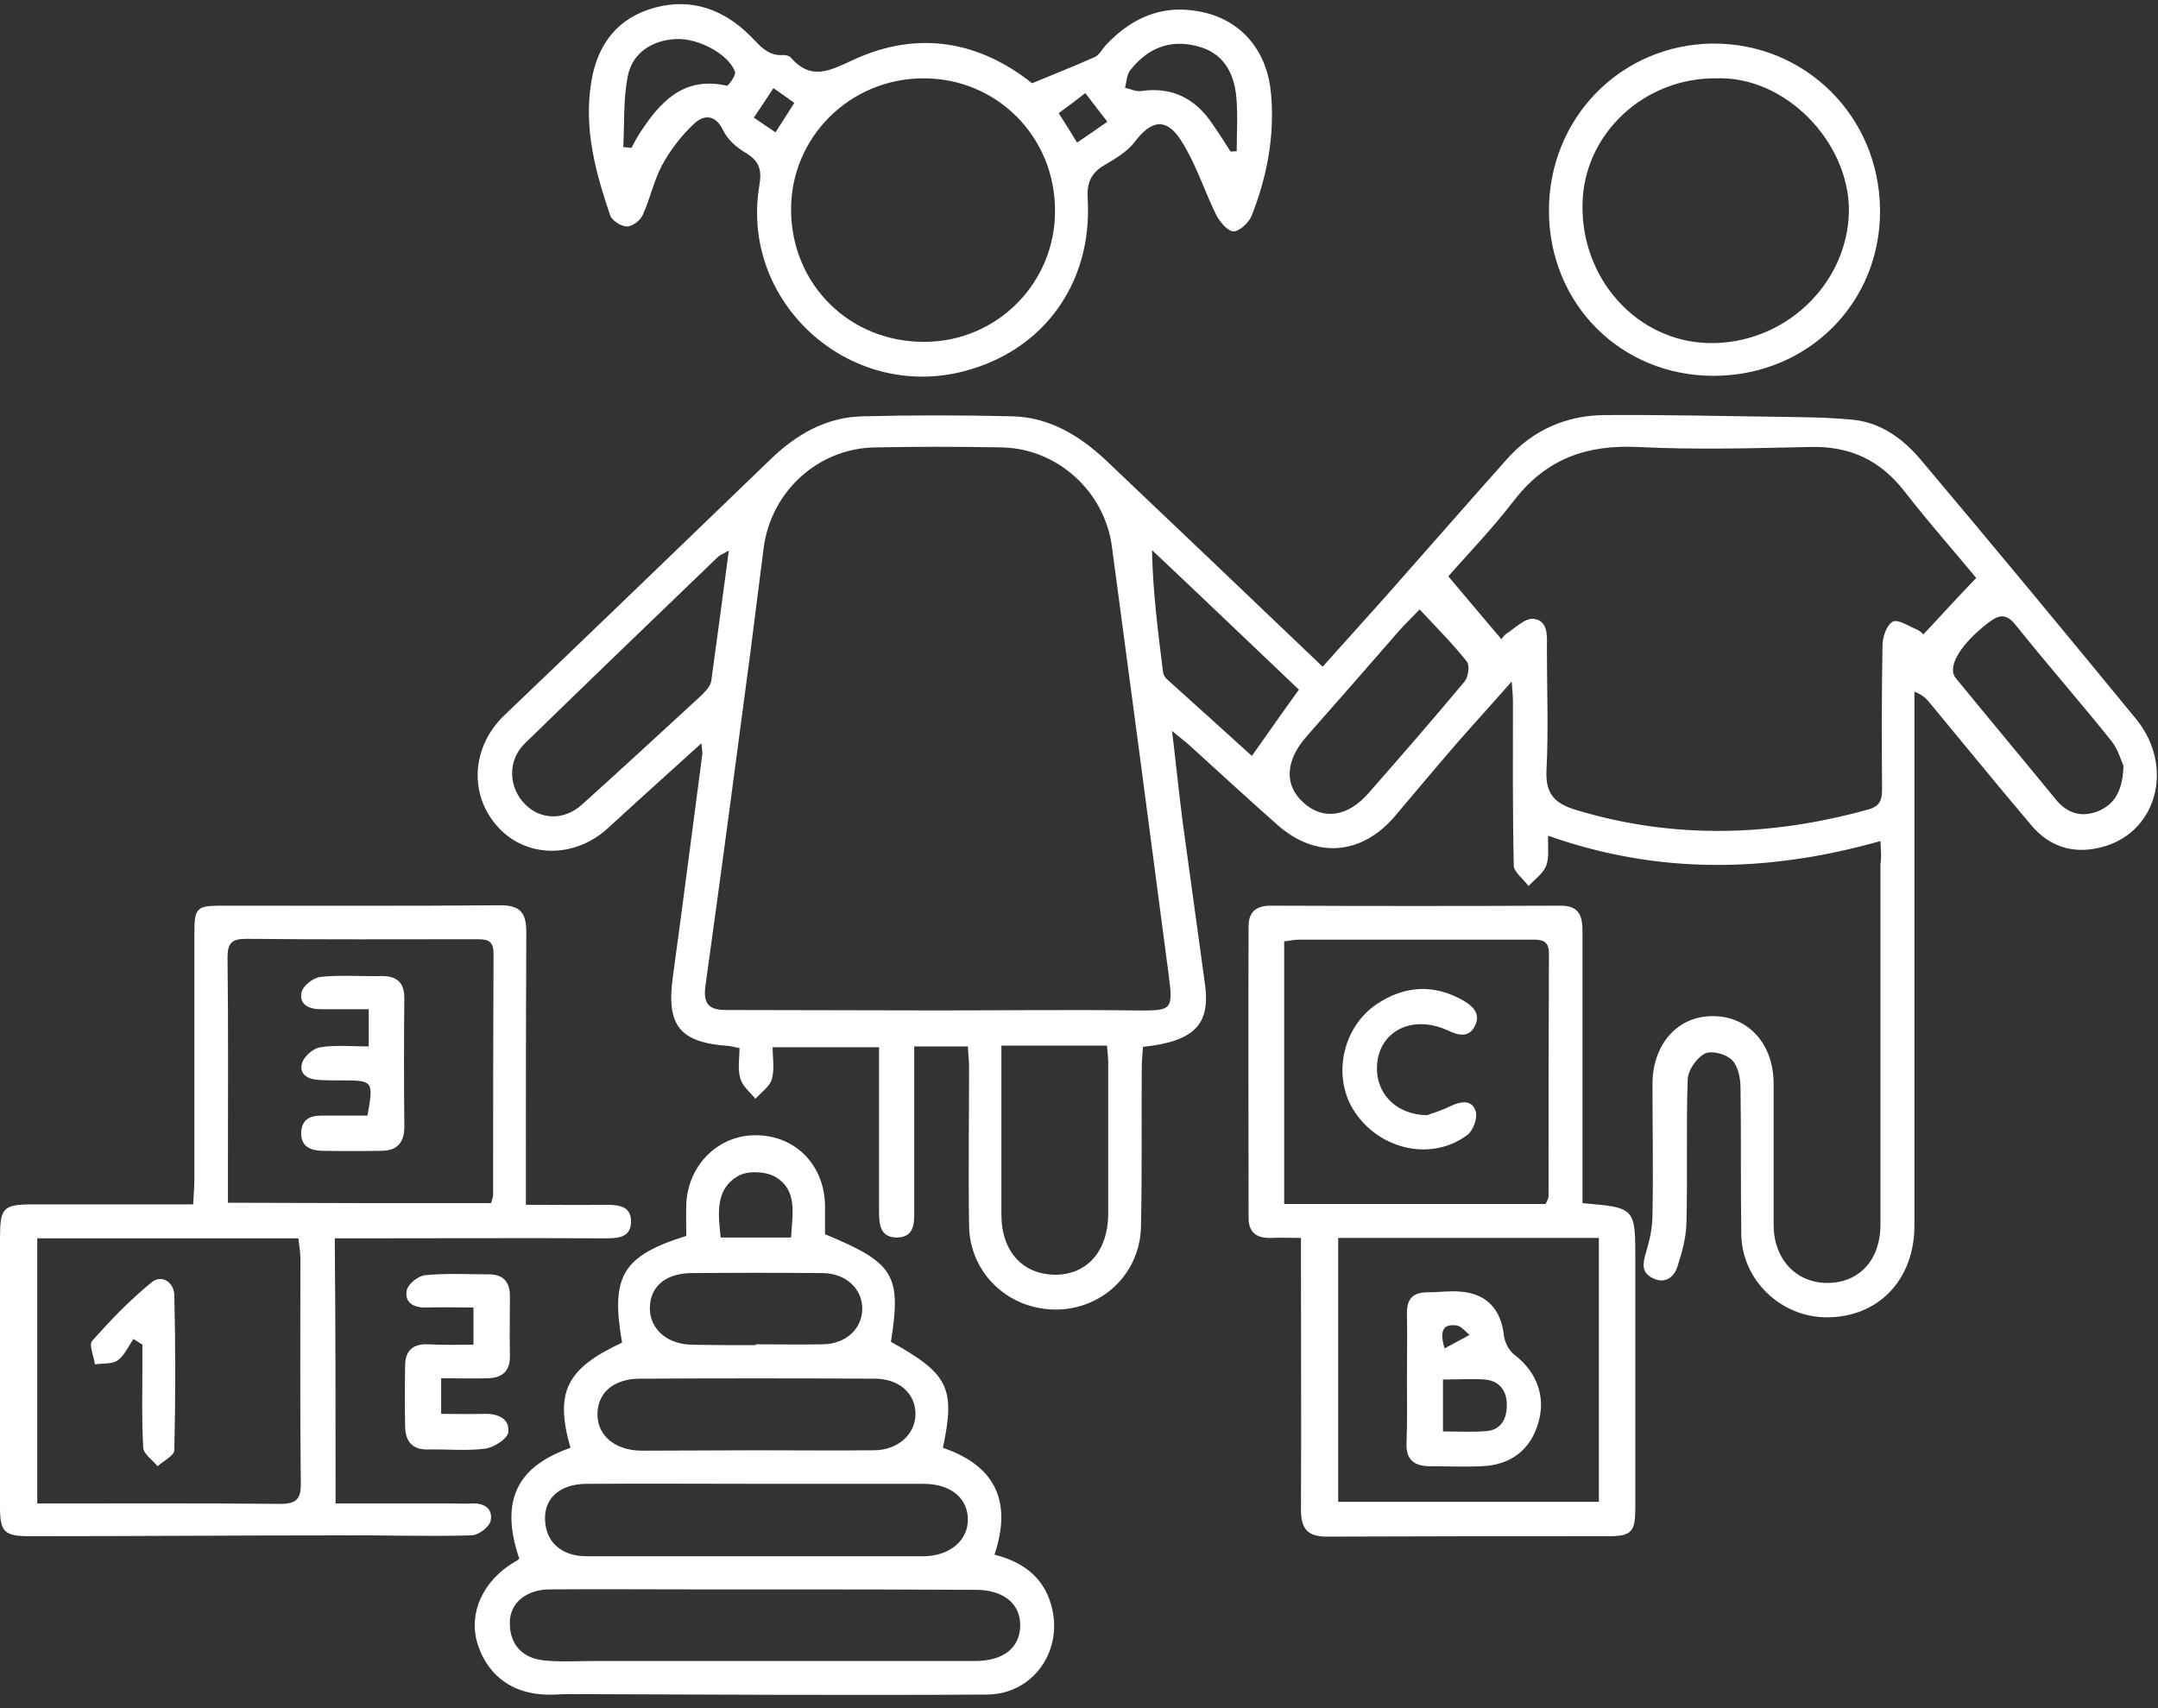
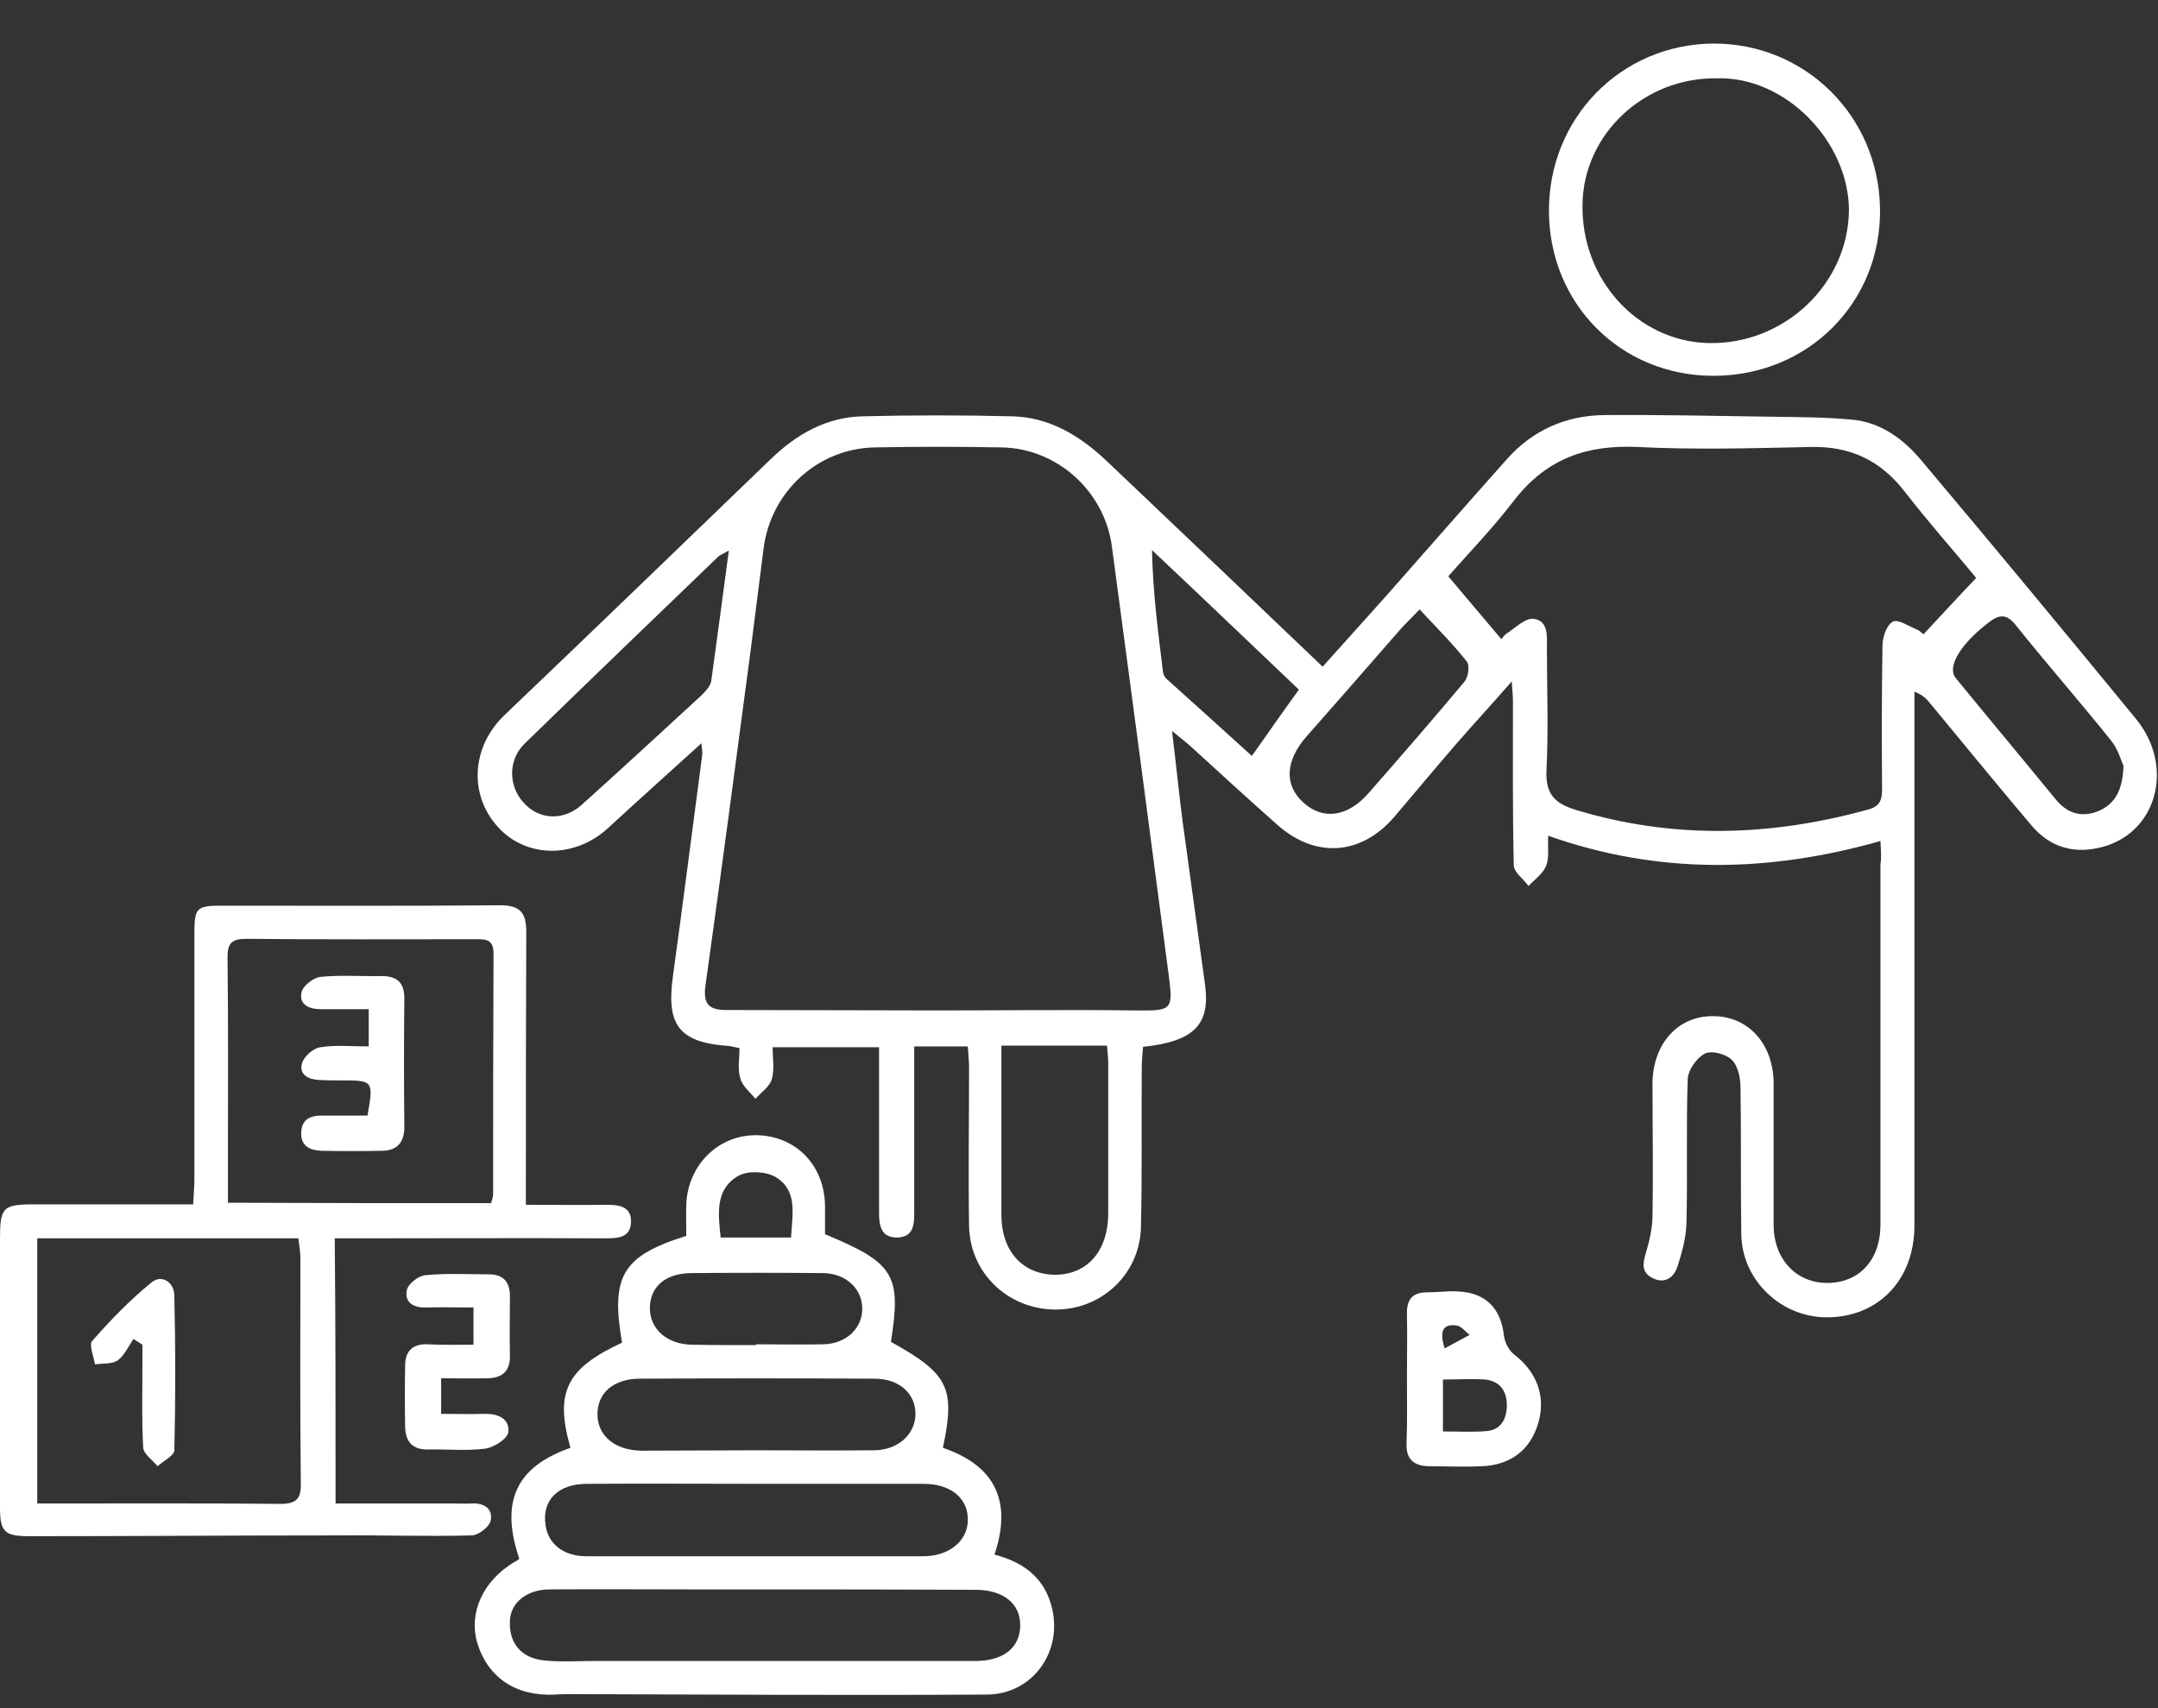
<svg xmlns="http://www.w3.org/2000/svg" width="96" height="76" viewBox="0 0 96 76" fill="none">
  <rect x="0" y="0" width="96" height="76" fill="#333333" stroke="none" />
  <path d="M83.653 37.42C78.701 38.822 73.804 38.931 68.87 37.183C68.852 37.711 68.925 38.166 68.779 38.53C68.633 38.876 68.269 39.131 67.996 39.422C67.778 39.113 67.359 38.822 67.341 38.512C67.286 36.091 67.304 33.651 67.304 31.23C67.304 31.012 67.286 30.775 67.25 30.32C66.34 31.358 65.557 32.213 64.792 33.087C63.864 34.161 62.953 35.253 62.025 36.346C60.55 38.057 58.529 38.203 56.837 36.71C55.544 35.563 54.27 34.398 52.995 33.233C52.777 33.032 52.558 32.868 52.139 32.523C52.322 34.034 52.449 35.308 52.613 36.582C52.941 39.004 53.286 41.425 53.614 43.864C53.833 45.594 53.104 46.34 50.847 46.577C50.829 46.868 50.792 47.196 50.792 47.505C50.774 49.872 50.811 52.239 50.756 54.605C50.701 56.717 48.972 58.301 46.896 58.265C44.803 58.228 43.128 56.608 43.11 54.514C43.073 52.184 43.11 49.836 43.11 47.505C43.11 47.214 43.073 46.905 43.055 46.559C42.291 46.559 41.581 46.559 40.67 46.559C40.67 47.724 40.67 48.925 40.67 50.127C40.67 51.365 40.67 52.621 40.67 53.859C40.67 54.423 40.688 55.042 39.906 55.061C39.141 55.061 39.105 54.46 39.105 53.895C39.105 51.784 39.105 49.654 39.105 47.542C39.105 47.251 39.105 46.941 39.105 46.595C37.539 46.595 36.028 46.595 34.371 46.595C34.371 47.069 34.462 47.578 34.335 48.015C34.244 48.343 33.862 48.598 33.607 48.889C33.37 48.598 33.024 48.325 32.933 47.979C32.806 47.56 32.897 47.087 32.897 46.632C32.678 46.595 32.569 46.559 32.46 46.541C30.239 46.395 29.638 45.648 29.929 43.482C30.384 40.187 30.803 36.874 31.24 33.578C31.258 33.469 31.222 33.342 31.204 33.069C30.184 33.997 29.238 34.853 28.309 35.69C27.89 36.073 27.453 36.473 27.035 36.855C25.56 38.203 23.412 38.184 22.156 36.801C20.827 35.344 20.991 33.214 22.429 31.831C26.398 28.044 30.33 24.239 34.28 20.434C35.427 19.324 36.756 18.559 38.376 18.523C40.579 18.468 42.8 18.468 45.021 18.523C46.678 18.559 48.025 19.378 49.209 20.489C52.394 23.511 55.58 26.551 58.839 29.664C59.804 28.59 60.732 27.553 61.679 26.497C63.463 24.476 65.247 22.437 67.031 20.434C68.178 19.142 69.653 18.486 71.364 18.468C73.84 18.45 76.334 18.505 78.828 18.541C80.012 18.559 81.177 18.559 82.36 18.669C83.671 18.778 84.69 19.542 85.491 20.507C88.695 24.312 91.863 28.135 95.013 31.976C96.797 34.143 95.923 37.183 93.338 37.729C92.173 37.984 91.171 37.656 90.388 36.746C88.859 34.944 87.367 33.105 85.856 31.285C85.71 31.103 85.546 30.921 85.164 30.775C85.164 31.084 85.164 31.376 85.164 31.685C85.164 39.295 85.164 46.923 85.164 54.533C85.164 56.954 83.543 58.629 81.231 58.611C79.211 58.592 77.499 56.954 77.463 54.933C77.427 52.748 77.463 50.564 77.427 48.379C77.427 47.961 77.317 47.414 77.026 47.141C76.753 46.886 76.116 46.723 75.824 46.886C75.46 47.087 75.078 47.633 75.078 48.052C75.005 50.182 75.078 52.293 75.023 54.423C75.005 55.079 74.823 55.734 74.623 56.353C74.477 56.808 74.095 57.136 73.549 56.881C73.003 56.626 73.076 56.226 73.221 55.734C73.385 55.188 73.512 54.624 73.512 54.059C73.549 52.111 73.512 50.182 73.512 48.234C73.512 46.45 74.641 45.193 76.207 45.212C77.791 45.212 78.901 46.468 78.901 48.215C78.901 50.309 78.901 52.403 78.901 54.496C78.901 56.007 79.884 57.063 81.25 57.081C82.688 57.099 83.653 56.08 83.653 54.478C83.653 49.144 83.653 43.792 83.653 38.458C83.707 38.093 83.671 37.82 83.653 37.42ZM41.672 44.957C44.603 44.957 47.552 44.92 50.483 44.957C52.139 44.975 52.194 44.957 51.994 43.409C51.157 37.038 50.319 30.684 49.463 24.312C49.136 21.854 47.024 19.943 44.548 19.906C42.673 19.87 40.779 19.87 38.904 19.906C36.374 19.961 34.298 21.873 33.971 24.385C33.77 25.914 33.589 27.443 33.388 28.973C32.733 33.924 32.078 38.876 31.386 43.828C31.258 44.72 31.568 44.957 32.405 44.938C35.482 44.938 38.577 44.957 41.672 44.957ZM87.913 25.714C86.984 24.585 85.819 23.274 84.745 21.891C83.653 20.471 82.287 19.834 80.503 19.888C77.954 19.943 75.406 20.016 72.857 19.888C70.581 19.779 68.797 20.416 67.377 22.237C66.358 23.566 65.174 24.785 64.428 25.641C65.265 26.642 66.03 27.534 66.795 28.445C66.795 28.426 66.886 28.299 66.995 28.208C67.395 27.953 67.851 27.48 68.233 27.534C68.906 27.625 68.815 28.354 68.815 28.882C68.815 30.666 68.888 32.468 68.797 34.252C68.743 35.308 69.143 35.745 70.108 36.036C74.441 37.347 78.774 37.219 83.106 36.018C83.653 35.872 83.725 35.563 83.725 35.09C83.707 32.959 83.707 30.848 83.744 28.718C83.744 28.354 83.926 27.808 84.199 27.662C84.436 27.534 84.909 27.862 85.273 28.008C85.437 28.081 85.582 28.244 85.564 28.226C86.347 27.389 87.075 26.588 87.913 25.714ZM44.548 46.522C44.548 49.089 44.548 51.565 44.548 54.041C44.548 55.698 45.513 56.717 46.969 56.717C48.371 56.699 49.281 55.661 49.3 54.041C49.3 51.802 49.3 49.563 49.3 47.305C49.3 47.05 49.263 46.795 49.245 46.522C47.661 46.522 46.186 46.522 44.548 46.522ZM32.423 24.494C32.15 24.658 32.023 24.694 31.95 24.767C29.074 27.534 26.197 30.302 23.339 33.087C22.574 33.833 22.611 35.035 23.357 35.781C24.049 36.491 25.105 36.51 25.888 35.8C27.672 34.197 29.419 32.577 31.185 30.957C31.367 30.775 31.604 30.538 31.64 30.302C31.895 28.445 32.15 26.551 32.423 24.494ZM63.154 27.116C62.735 27.553 62.48 27.789 62.243 28.062C60.878 29.628 59.513 31.194 58.129 32.759C57.182 33.833 57.109 34.926 57.983 35.709C58.857 36.51 59.968 36.346 60.896 35.272C62.334 33.633 63.754 31.995 65.156 30.32C65.32 30.119 65.393 29.592 65.247 29.428C64.628 28.645 63.918 27.935 63.154 27.116ZM94.466 34.07C94.357 33.852 94.23 33.342 93.92 32.959C92.537 31.23 91.08 29.573 89.697 27.844C89.26 27.279 88.932 27.334 88.441 27.716C87.257 28.627 86.638 29.61 86.966 30.119C86.984 30.138 87.002 30.174 87.021 30.192C88.495 31.995 89.988 33.779 91.463 35.581C91.972 36.2 92.61 36.382 93.338 36.091C94.084 35.781 94.43 35.162 94.466 34.07ZM57.783 30.684C55.599 28.608 53.432 26.533 51.248 24.476C51.284 26.351 51.521 28.135 51.739 29.919C51.757 30.029 51.83 30.156 51.921 30.229C53.195 31.376 54.47 32.523 55.69 33.633C56.4 32.632 57.055 31.685 57.783 30.684Z" fill="white" />
  <path d="M23.102 69.352C22.137 66.53 23.248 65.164 25.378 64.418C24.668 61.942 25.196 60.886 27.672 59.739C27.162 56.79 27.672 55.88 30.53 54.988C30.53 54.551 30.512 54.078 30.53 53.604C30.585 51.838 31.968 50.473 33.679 50.509C35.445 50.546 36.702 51.893 36.702 53.695C36.702 54.114 36.702 54.533 36.702 54.915C39.778 56.189 40.106 56.717 39.633 59.703C42.2 61.123 42.509 61.76 41.945 64.418C43.984 65.11 45.13 66.53 44.239 69.169C45.44 69.479 46.387 70.116 46.751 71.372C47.352 73.375 46.004 75.377 43.911 75.396C37.776 75.432 31.659 75.396 25.524 75.377C25.25 75.377 24.977 75.377 24.704 75.396C22.957 75.487 21.701 74.649 21.227 73.084C20.845 71.755 21.482 70.335 22.884 69.497C22.975 69.461 23.029 69.406 23.102 69.352ZM34.044 70.717C33.006 70.717 31.986 70.717 30.949 70.717C28.764 70.717 26.579 70.699 24.413 70.717C23.412 70.735 22.72 71.318 22.684 72.101C22.629 73.047 23.139 73.739 24.122 73.867C24.868 73.957 25.633 73.903 26.379 73.903C32.041 73.903 37.703 73.903 43.365 73.903C44.639 73.903 45.367 73.32 45.385 72.337C45.404 71.354 44.639 70.735 43.401 70.735C40.288 70.717 37.157 70.717 34.044 70.717ZM33.625 69.242C36.101 69.242 38.595 69.242 41.071 69.242C42.2 69.242 43.019 68.587 43.055 67.677C43.092 66.675 42.309 66.02 41.089 66.02C38.722 66.02 36.356 66.02 34.007 66.02C31.367 66.02 28.728 66.002 26.106 66.02C24.832 66.02 24.104 66.748 24.267 67.841C24.377 68.696 25.069 69.242 26.088 69.242C28.6 69.242 31.113 69.242 33.625 69.242ZM33.607 64.527C35.354 64.527 37.12 64.545 38.868 64.527C39.924 64.527 40.707 63.835 40.725 62.943C40.743 62.015 40.015 61.341 38.904 61.341C35.427 61.323 31.95 61.323 28.473 61.341C27.271 61.341 26.561 61.997 26.579 62.962C26.598 63.89 27.362 64.527 28.527 64.545C30.202 64.545 31.914 64.527 33.607 64.527ZM33.625 59.849C33.625 59.83 33.625 59.83 33.625 59.812C34.626 59.812 35.627 59.83 36.611 59.812C37.63 59.794 38.358 59.12 38.358 58.228C38.358 57.336 37.63 56.663 36.629 56.644C34.663 56.626 32.696 56.626 30.73 56.644C29.583 56.663 28.91 57.263 28.91 58.21C28.91 59.157 29.711 59.83 30.821 59.83C31.75 59.849 32.696 59.849 33.625 59.849ZM35.191 55.06C35.245 54.023 35.5 52.967 34.499 52.366C34.062 52.111 33.243 52.075 32.824 52.33C31.804 52.931 31.95 54.005 32.059 55.06C33.097 55.06 34.098 55.06 35.191 55.06Z" fill="white" />
  <path d="M14.928 66.894C16.712 66.894 18.442 66.894 20.153 66.894C20.426 66.894 20.699 66.912 20.972 66.894C21.537 66.858 21.937 67.13 21.828 67.659C21.773 67.932 21.282 68.314 20.972 68.314C18.97 68.368 16.967 68.296 14.965 68.314C10.413 68.314 5.862 68.35 1.311 68.35C0.182 68.35 0 68.15 0 67.04C0 63.071 0 59.084 0 55.115C0 53.732 0.127 53.586 1.475 53.586C3.805 53.586 6.135 53.586 8.593 53.586C8.611 53.185 8.647 52.821 8.647 52.475C8.647 48.834 8.647 45.193 8.647 41.552C8.647 40.387 8.738 40.296 9.867 40.296C14 40.296 18.114 40.314 22.247 40.278C23.139 40.278 23.412 40.606 23.412 41.461C23.394 45.157 23.394 48.871 23.394 52.566C23.394 52.858 23.394 53.167 23.394 53.604C24.632 53.604 25.797 53.622 26.98 53.604C27.544 53.604 28.09 53.677 28.072 54.369C28.054 55.06 27.508 55.097 26.944 55.097C23.266 55.079 19.607 55.097 15.93 55.097C15.602 55.097 15.274 55.097 14.892 55.097C14.928 59.011 14.928 62.87 14.928 66.894ZM1.657 55.097C1.657 59.066 1.657 62.962 1.657 66.894C5.316 66.894 8.884 66.876 12.47 66.912C13.199 66.912 13.399 66.675 13.381 65.984C13.344 62.652 13.363 59.321 13.363 55.971C13.363 55.679 13.308 55.406 13.272 55.097C9.357 55.097 5.534 55.097 1.657 55.097ZM21.846 53.531C21.883 53.386 21.937 53.258 21.937 53.149C21.937 49.581 21.937 45.994 21.955 42.426C21.955 41.771 21.591 41.789 21.136 41.789C17.75 41.789 14.346 41.807 10.96 41.771C10.322 41.771 10.122 41.953 10.122 42.59C10.159 45.648 10.14 48.707 10.14 51.765C10.14 52.33 10.14 52.894 10.14 53.513C14.109 53.531 17.968 53.531 21.846 53.531Z" fill="white" />
-   <path d="M45.913 3.704C46.915 3.285 47.807 2.939 48.699 2.539C48.899 2.448 49.026 2.193 49.19 2.011C50.428 0.682 51.921 0.117 53.705 0.591C55.344 1.028 56.4 2.375 56.545 4.195C56.709 6.07 56.363 7.873 55.671 9.62C55.544 9.912 55.143 10.294 54.87 10.294C54.597 10.276 54.27 9.875 54.106 9.566C53.578 8.492 53.214 7.327 52.577 6.307C51.903 5.215 51.229 5.324 50.483 6.307C50.155 6.744 49.627 7.054 49.136 7.345C48.517 7.709 48.335 8.146 48.389 8.892C48.59 12.624 46.405 15.61 42.873 16.52C37.739 17.849 32.879 13.407 33.789 8.2C33.898 7.527 33.752 7.145 33.17 6.799C32.769 6.562 32.369 6.216 32.169 5.797C31.823 5.069 31.295 5.106 30.876 5.506C30.312 6.034 29.82 6.671 29.456 7.345C29.092 8.018 28.928 8.819 28.6 9.548C28.491 9.803 28.145 10.076 27.89 10.076C27.635 10.076 27.235 9.821 27.144 9.584C26.488 7.654 25.96 5.706 26.306 3.631C26.579 1.938 27.508 0.773 29.146 0.336C30.767 -0.101 32.205 0.427 33.37 1.592C33.807 2.029 34.153 2.502 34.845 2.448C34.954 2.448 35.118 2.484 35.172 2.557C36.101 3.613 36.92 3.139 37.994 2.648C40.889 1.319 43.601 1.865 45.913 3.704ZM41.053 3.485C37.776 3.504 35.154 6.143 35.191 9.384C35.227 12.679 37.812 15.228 41.125 15.209C44.348 15.209 46.951 12.588 46.933 9.366C46.933 6.07 44.33 3.467 41.053 3.485ZM54.743 6.744C54.834 6.744 54.925 6.726 55.016 6.726C55.016 5.925 55.071 5.106 54.998 4.305C54.889 3.212 54.415 2.338 53.232 2.047C51.994 1.738 51.029 2.175 50.283 3.121C50.119 3.321 50.119 3.649 50.046 3.904C50.283 3.959 50.538 4.086 50.774 4.05C52.158 3.849 53.195 4.396 53.942 5.524C54.233 5.943 54.488 6.344 54.743 6.744ZM27.726 6.544C27.854 6.562 27.981 6.562 28.091 6.58C28.2 6.38 28.309 6.161 28.436 5.961C29.347 4.559 30.384 3.376 32.332 3.813C32.405 3.831 32.751 3.34 32.697 3.194C32.405 2.393 31.04 1.683 30.057 1.738C29.001 1.792 28.127 2.357 27.927 3.394C27.726 4.396 27.781 5.488 27.726 6.544ZM47.097 5.033C47.388 5.488 47.643 5.907 47.916 6.344C48.371 6.034 48.772 5.761 49.263 5.415C48.899 4.96 48.608 4.559 48.28 4.141C47.843 4.487 47.479 4.76 47.097 5.033ZM35.336 4.578C35.027 4.359 34.754 4.159 34.408 3.922C34.098 4.396 33.843 4.778 33.534 5.233C33.88 5.47 34.153 5.652 34.499 5.888C34.79 5.433 35.045 5.033 35.336 4.578Z" fill="white" />
-   <path d="M70.399 53.531C72.73 53.731 72.748 53.731 72.748 56.007C72.748 59.703 72.748 63.398 72.748 67.094C72.748 68.15 72.584 68.35 71.564 68.35C67.377 68.35 63.19 68.35 59.021 68.368C58.129 68.368 57.874 67.986 57.874 67.149C57.892 63.489 57.874 59.812 57.874 56.153C57.874 55.825 57.874 55.497 57.874 55.079C57.364 55.079 56.946 55.06 56.527 55.079C55.89 55.097 55.544 54.824 55.544 54.187C55.544 49.854 55.526 45.539 55.544 41.206C55.544 40.569 55.89 40.296 56.527 40.296C60.823 40.314 65.138 40.314 69.434 40.296C70.308 40.296 70.399 40.824 70.399 41.498C70.399 45.157 70.399 48.834 70.399 52.494C70.399 52.821 70.399 53.149 70.399 53.531ZM68.761 53.568C68.834 53.404 68.888 53.313 68.888 53.24C68.888 49.635 68.888 46.031 68.906 42.426C68.906 41.771 68.506 41.807 68.051 41.807C64.628 41.807 61.206 41.807 57.783 41.807C57.583 41.807 57.383 41.862 57.128 41.88C57.128 45.776 57.128 49.635 57.128 53.568C61.042 53.568 64.883 53.568 68.761 53.568ZM59.531 55.079C59.531 59.066 59.531 62.943 59.531 66.821C63.445 66.821 67.286 66.821 71.127 66.821C71.127 62.87 71.127 58.993 71.127 55.079C67.232 55.079 63.408 55.079 59.531 55.079Z" fill="white" />
-   <path d="M68.906 9.402C68.888 5.269 72.092 1.974 76.207 1.938C80.303 1.92 83.58 5.16 83.634 9.293C83.689 13.462 80.43 16.721 76.225 16.721C72.111 16.721 68.925 13.535 68.906 9.402ZM76.389 3.485C73.166 3.431 70.454 5.943 70.399 9.074C70.326 12.424 72.839 15.191 76.007 15.264C79.374 15.337 82.214 12.643 82.251 9.366C82.251 6.307 79.429 3.394 76.389 3.485Z" fill="white" />
+   <path d="M68.906 9.402C68.888 5.269 72.092 1.974 76.207 1.938C80.303 1.92 83.58 5.16 83.634 9.293C83.689 13.462 80.43 16.721 76.225 16.721C72.111 16.721 68.925 13.535 68.906 9.402M76.389 3.485C73.166 3.431 70.454 5.943 70.399 9.074C70.326 12.424 72.839 15.191 76.007 15.264C79.374 15.337 82.214 12.643 82.251 9.366C82.251 6.307 79.429 3.394 76.389 3.485Z" fill="white" />
  <path d="M21.063 59.83C21.063 59.248 21.063 58.774 21.063 58.174C20.317 58.174 19.643 58.155 18.952 58.174C18.405 58.192 17.987 57.955 18.096 57.409C18.151 57.118 18.624 56.754 18.933 56.735C19.862 56.644 20.808 56.699 21.755 56.699C22.392 56.699 22.684 57.045 22.684 57.664C22.684 58.538 22.665 59.43 22.684 60.304C22.702 61.014 22.338 61.305 21.701 61.323C21.045 61.341 20.372 61.323 19.625 61.323C19.625 61.851 19.625 62.306 19.625 62.907C20.244 62.907 20.899 62.925 21.555 62.907C22.156 62.889 22.684 63.125 22.611 63.726C22.574 64.017 21.974 64.4 21.591 64.454C20.754 64.564 19.898 64.473 19.043 64.491C18.351 64.509 18.041 64.145 18.023 63.489C18.005 62.579 18.005 61.669 18.023 60.759C18.023 60.085 18.387 59.776 19.061 59.812C19.698 59.849 20.335 59.83 21.063 59.83Z" fill="white" />
  <path d="M5.935 59.575C5.716 59.903 5.534 60.304 5.243 60.522C4.988 60.704 4.569 60.65 4.224 60.704C4.169 60.34 3.95 59.83 4.096 59.666C4.915 58.738 5.771 57.846 6.736 57.063C7.191 56.681 7.737 57.045 7.755 57.627C7.81 59.921 7.81 62.233 7.755 64.527C7.755 64.764 7.264 65.001 7.009 65.237C6.79 64.964 6.39 64.691 6.372 64.418C6.299 63.18 6.335 61.942 6.335 60.704C6.335 60.413 6.335 60.122 6.335 59.83C6.19 59.739 6.062 59.648 5.935 59.575Z" fill="white" />
  <path d="M16.348 49.635C16.621 48.088 16.603 48.07 15.201 48.07C14.874 48.07 14.528 48.07 14.2 48.051C13.727 48.033 13.29 47.815 13.435 47.305C13.526 46.996 13.945 46.632 14.255 46.595C14.928 46.486 15.638 46.559 16.403 46.559C16.403 45.994 16.403 45.503 16.403 44.902C15.656 44.902 14.965 44.902 14.273 44.902C13.727 44.902 13.29 44.684 13.417 44.137C13.49 43.846 13.945 43.5 14.255 43.464C15.147 43.373 16.075 43.446 16.985 43.427C17.659 43.427 17.987 43.719 17.987 44.41C17.968 46.322 17.968 48.234 17.987 50.145C17.987 50.819 17.677 51.183 17.022 51.201C16.111 51.219 15.201 51.219 14.291 51.201C13.8 51.183 13.381 51.001 13.399 50.4C13.417 49.799 13.8 49.635 14.309 49.635C14.983 49.635 15.638 49.635 16.348 49.635Z" fill="white" />
-   <path d="M63.481 49.617C63.682 49.544 64.118 49.417 64.519 49.217C64.992 48.998 65.484 48.907 65.648 49.453C65.739 49.745 65.538 50.291 65.284 50.491C63.718 51.674 61.424 51.183 60.277 49.49C59.239 47.961 59.695 45.703 61.26 44.665C62.498 43.846 63.791 43.773 65.102 44.52C65.575 44.793 65.884 45.157 65.593 45.685C65.32 46.176 64.883 46.067 64.41 45.849C62.717 45.066 61.151 45.994 61.26 47.706C61.333 48.761 62.189 49.599 63.481 49.617Z" fill="white" />
  <path d="M62.589 61.287C62.589 60.34 62.608 59.412 62.589 58.465C62.571 57.828 62.826 57.5 63.481 57.5C63.973 57.5 64.446 57.427 64.919 57.464C66.121 57.536 66.776 58.246 66.904 59.43C66.94 59.721 67.122 60.085 67.359 60.267C68.36 61.032 68.779 62.124 68.433 63.307C68.087 64.509 67.195 65.201 65.884 65.237C65.12 65.274 64.373 65.237 63.609 65.237C62.917 65.237 62.535 64.946 62.571 64.2C62.608 63.235 62.589 62.27 62.589 61.287ZM64.191 61.378C64.191 62.233 64.191 62.962 64.191 63.69C64.883 63.69 65.52 63.726 66.139 63.672C66.813 63.617 67.049 63.053 67.031 62.488C67.031 61.906 66.722 61.432 66.048 61.378C65.448 61.341 64.847 61.378 64.191 61.378ZM64.264 59.994C64.683 59.776 65.029 59.575 65.375 59.393C65.193 59.248 65.01 59.011 64.81 58.975C64.282 58.902 63.991 59.102 64.264 59.994Z" fill="white" />
</svg>